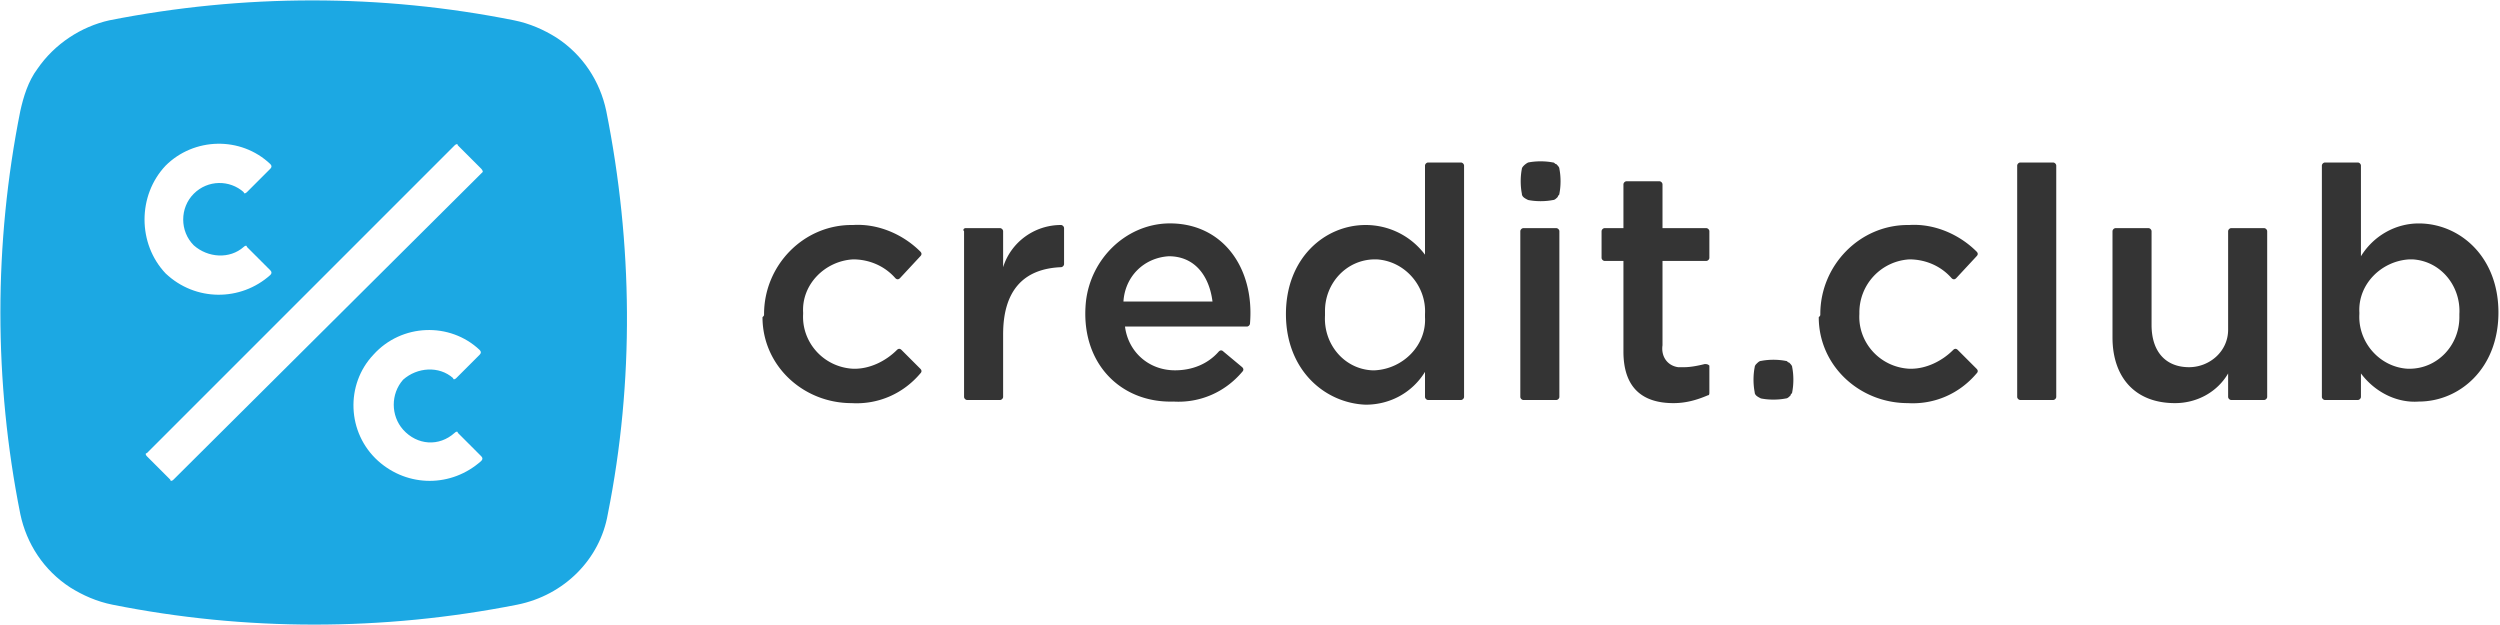
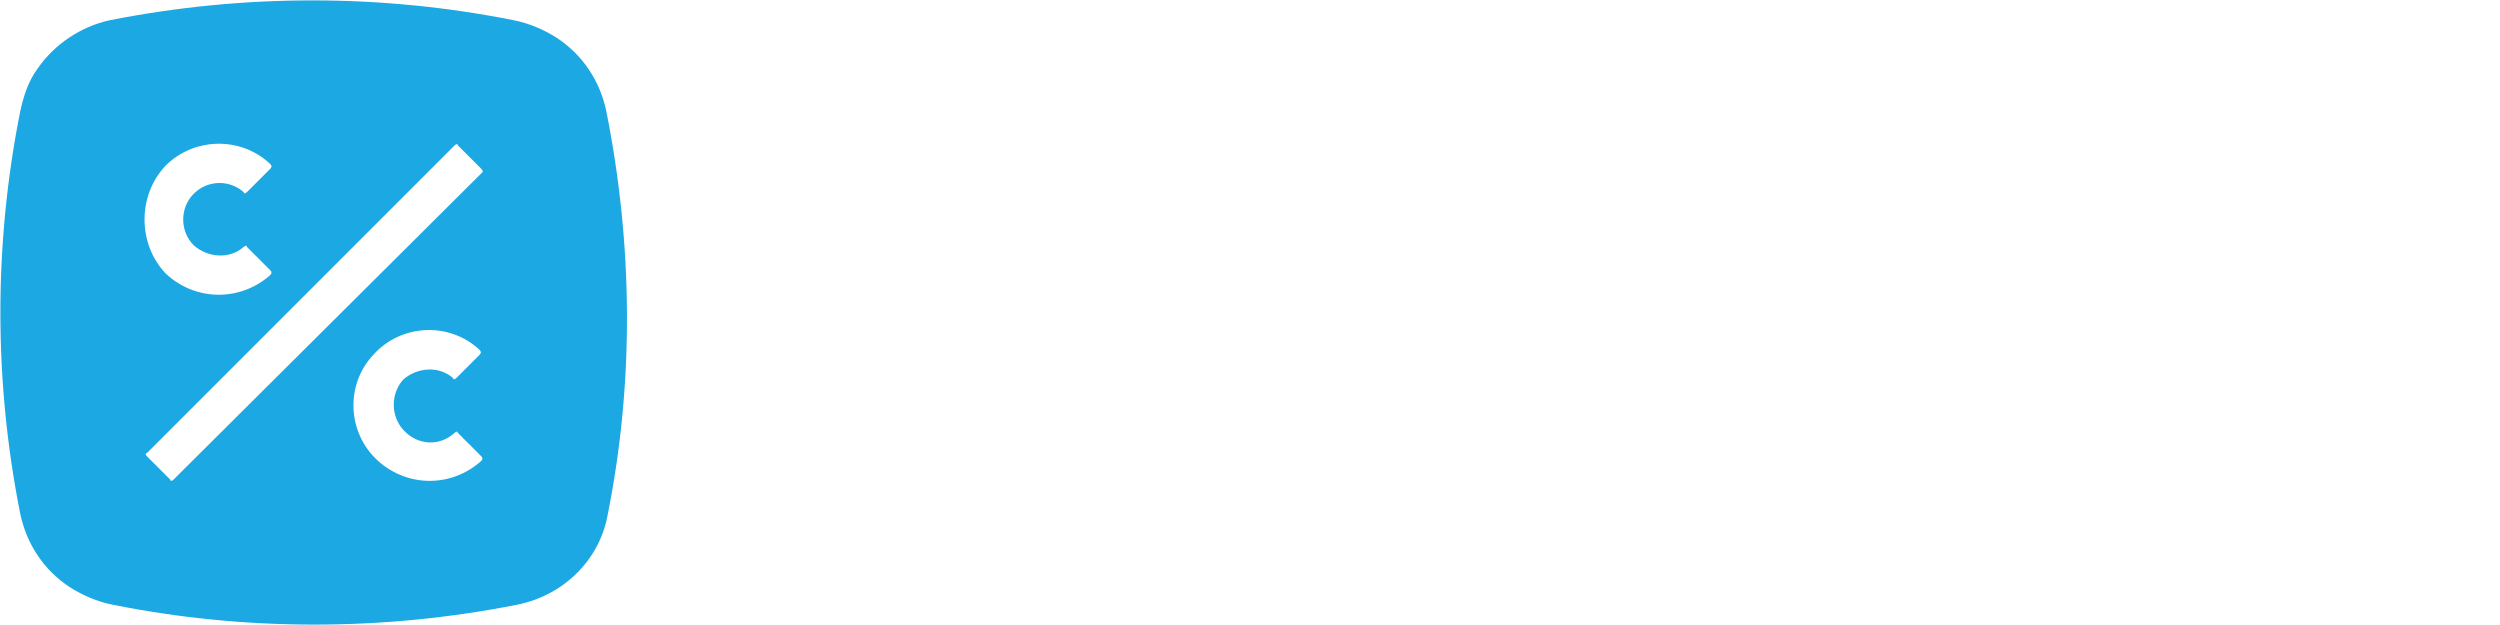
<svg xmlns="http://www.w3.org/2000/svg" viewBox="0 0 160 40" style="enable-background:new 0 0 160 40" xml:space="preserve">
-   <path d="M48.9 20.1c0-3.1 2.5-5.7 5.6-5.7h.1c1.6-.1 3.2.6 4.3 1.7.1.1.1.2 0 .3l-1.3 1.4c-.1.1-.2.1-.3 0-.7-.8-1.7-1.2-2.7-1.2-1.8.1-3.3 1.6-3.2 3.4v.1c-.1 1.8 1.3 3.4 3.2 3.5h.1c1 0 2-.5 2.7-1.2.1-.1.2-.1.3 0l1.2 1.2c.1.1.1.2 0 .3-1.1 1.3-2.7 2-4.4 1.9-3.1 0-5.7-2.4-5.7-5.5.1-.1.1-.1.1-.2zm12.9-5.5H64c.1 0 .2.1.2.2v2.3c.5-1.6 2-2.7 3.7-2.7.1 0 .2.1.2.2v2.3c0 .1-.1.2-.2.2-2.4.1-3.7 1.5-3.7 4.3v4c0 .1-.1.2-.2.2h-2.1c-.1 0-.2-.1-.2-.2V14.8c-.1-.1 0-.2.1-.2zm15.8 4.7c-.2-1.6-1.1-2.9-2.8-2.9-1.6.1-2.8 1.3-2.9 2.9h5.7zm-8.1 0c.3-2.7 2.5-4.9 5.2-5 3.5-.1 5.6 2.8 5.3 6.4 0 .1-.1.2-.2.2H72c.2 1.6 1.5 2.8 3.2 2.8 1.1 0 2.1-.4 2.8-1.2.1-.1.2-.1.3 0l1.2 1c.1.1.1.2 0 .3-1.1 1.3-2.7 2-4.4 1.9-3.4.1-6-2.5-5.6-6.4zm21.7.8c.1-1.8-1.3-3.4-3.1-3.5H88c-1.8 0-3.2 1.5-3.2 3.3v.3c-.1 1.8 1.2 3.4 3 3.5h.2c1.8-.1 3.3-1.6 3.2-3.4v-.2zm-8.9 0c0-3.6 2.5-5.7 5.1-5.7 1.5 0 2.9.7 3.8 1.9v-5.7c0-.1.1-.2.2-.2h2.1c.1 0 .2.1.2.2v14.8c0 .1-.1.2-.2.2h-2.1c-.1 0-.2-.1-.2-.2v-1.6c-.8 1.3-2.2 2.1-3.8 2.1-2.6-.1-5.1-2.2-5.1-5.8zm21.6 2.4v-5.8h-1.2c-.1 0-.2-.1-.2-.2v-1.7c0-.1.1-.2.2-.2h1.2v-2.8c0-.1.1-.2.2-.2h2.1c.1 0 .2.1.2.2v2.8h2.8c.1 0 .2.1.2.2v1.7c0 .1-.1.2-.2.2h-2.8v5.4c-.1.7.3 1.3 1 1.4h.4c.4 0 .9-.1 1.3-.2.1 0 .2 0 .3.1V25.1c0 .1 0 .2-.1.2-.7.3-1.4.5-2.2.5-1.9 0-3.2-.9-3.2-3.3zm12.6-2.4c0-3.1 2.5-5.7 5.6-5.7h.1c1.6-.1 3.2.6 4.3 1.7.1.1.1.2 0 .3l-1.3 1.4c-.1.1-.2.1-.3 0-.7-.8-1.7-1.2-2.7-1.2A3.4 3.4 0 0 0 119 20v.1c-.1 1.8 1.3 3.4 3.2 3.5h.1c1 0 2-.5 2.7-1.2.1-.1.2-.1.3 0l1.2 1.2c.1.1.1.2 0 .3-1.1 1.3-2.7 2-4.4 1.9-3.1 0-5.7-2.4-5.7-5.5.1-.1.1-.1.1-.2zm12.8-9.7h2.1c.1 0 .2.1.2.2v14.8c0 .1-.1.2-.2.2h-2.1c-.1 0-.2-.1-.2-.2V10.6c0-.1.1-.2.2-.2zm5.9 11.2v-6.8c0-.1.1-.2.2-.2h2.1c.1 0 .2.1.2.2v6c0 1.7.9 2.7 2.4 2.7 1.3 0 2.5-1 2.5-2.4v-6.3c0-.1.1-.2.2-.2h2.1c.1 0 .2.1.2.2v10.6c0 .1-.1.2-.2.2h-2.1c-.1 0-.2-.1-.2-.2v-1.5c-.7 1.2-2 1.9-3.4 1.9-2.6 0-4-1.7-4-4.2zm22.2-1.5c.1-1.8-1.2-3.4-3-3.5h-.2c-1.8.1-3.3 1.6-3.2 3.4v.1c-.1 1.8 1.3 3.4 3.1 3.5h.1c1.8 0 3.2-1.5 3.2-3.3v-.2zm-6.3 3.8v1.5c0 .1-.1.2-.2.2h-2.1c-.1 0-.2-.1-.2-.2V10.6c0-.1.1-.2.2-.2h2.1c.1 0 .2.1.2.2v5.8c.8-1.3 2.2-2.1 3.7-2.1 2.6 0 5.1 2.1 5.1 5.7s-2.5 5.7-5.1 5.7c-1.4.1-2.8-.6-3.7-1.8zm-53.6-9.3h2.1c.1 0 .2.1.2.2v10.6c0 .1-.1.2-.2.2h-2.1c-.1 0-.2-.1-.2-.2V14.8c0-.1.1-.2.2-.2zm-.1-3.8c-.1.5-.1 1.1 0 1.6 0 .2.2.3.4.4.5.1 1.1.1 1.6 0 .1 0 .2-.1.3-.2 0-.1.1-.1.1-.2.1-.5.1-1.1 0-1.6 0-.1-.1-.2-.2-.3-.1 0-.1-.1-.2-.1-.5-.1-1.1-.1-1.6 0-.2.1-.4.3-.4.4zm14.9 12.7c-.1.5-.1 1.1 0 1.6 0 .2.2.3.4.4.5.1 1.1.1 1.6 0 .1 0 .2-.1.3-.2 0-.1.1-.1.1-.2.1-.5.1-1.1 0-1.6 0-.1-.1-.2-.2-.3-.1 0-.1-.1-.2-.1-.5-.1-1.1-.1-1.6 0-.1 0-.2.1-.3.2-.1.1-.1.2-.1.2z" style="fill:#343434" />
  <path d="M38.8 7.1c-.4-1.9-1.5-3.6-3.2-4.7-.8-.5-1.7-.9-2.7-1.1C24.4-.4 15.6-.4 7 1.3c-1.8.4-3.5 1.5-4.6 3.1-.6.8-.9 1.8-1.1 2.7-1.7 8.5-1.7 17.3 0 25.8.4 1.9 1.5 3.6 3.2 4.7.8.5 1.7.9 2.7 1.1 8.5 1.7 17.3 1.7 25.9 0 3-.6 5.3-2.9 5.8-5.8 1.7-8.5 1.6-17.3-.1-25.8zm-28.2 3.5c1.8-1.8 4.8-1.9 6.7-.1.1.1.1.2 0 .3l-1.5 1.5c-.1.1-.2.1-.2 0-.9-.8-2.3-.8-3.2.1-.9.9-.9 2.4 0 3.3.9.8 2.3.9 3.2.1.1-.1.2-.1.2 0l1.5 1.5c.1.1.1.2 0 .3-1.9 1.7-4.8 1.7-6.7-.1-1.8-1.9-1.8-5 0-6.9zm15.2 16.9c.9 1 2.3 1.1 3.3.2.1-.1.2-.1.2 0l1.5 1.5c.1.1.1.2 0 .3-1.9 1.7-4.7 1.7-6.6 0-2-1.8-2.1-4.9-.3-6.8 1.8-2 4.9-2.1 6.8-.3.1.1.1.2 0 .3l-1.5 1.5c-.1.1-.2.1-.2 0-.9-.8-2.3-.7-3.2.1-.8.9-.8 2.3 0 3.2zM30.9 11 11.1 30.7c-.1.1-.2.1-.2 0l-1.5-1.5c-.1-.1-.1-.2 0-.2L29.1 9.3c.1-.1.2-.1.2 0l1.5 1.5c.1.1.1.2.1.2z" style="fill:#1ca8e3" />
</svg>